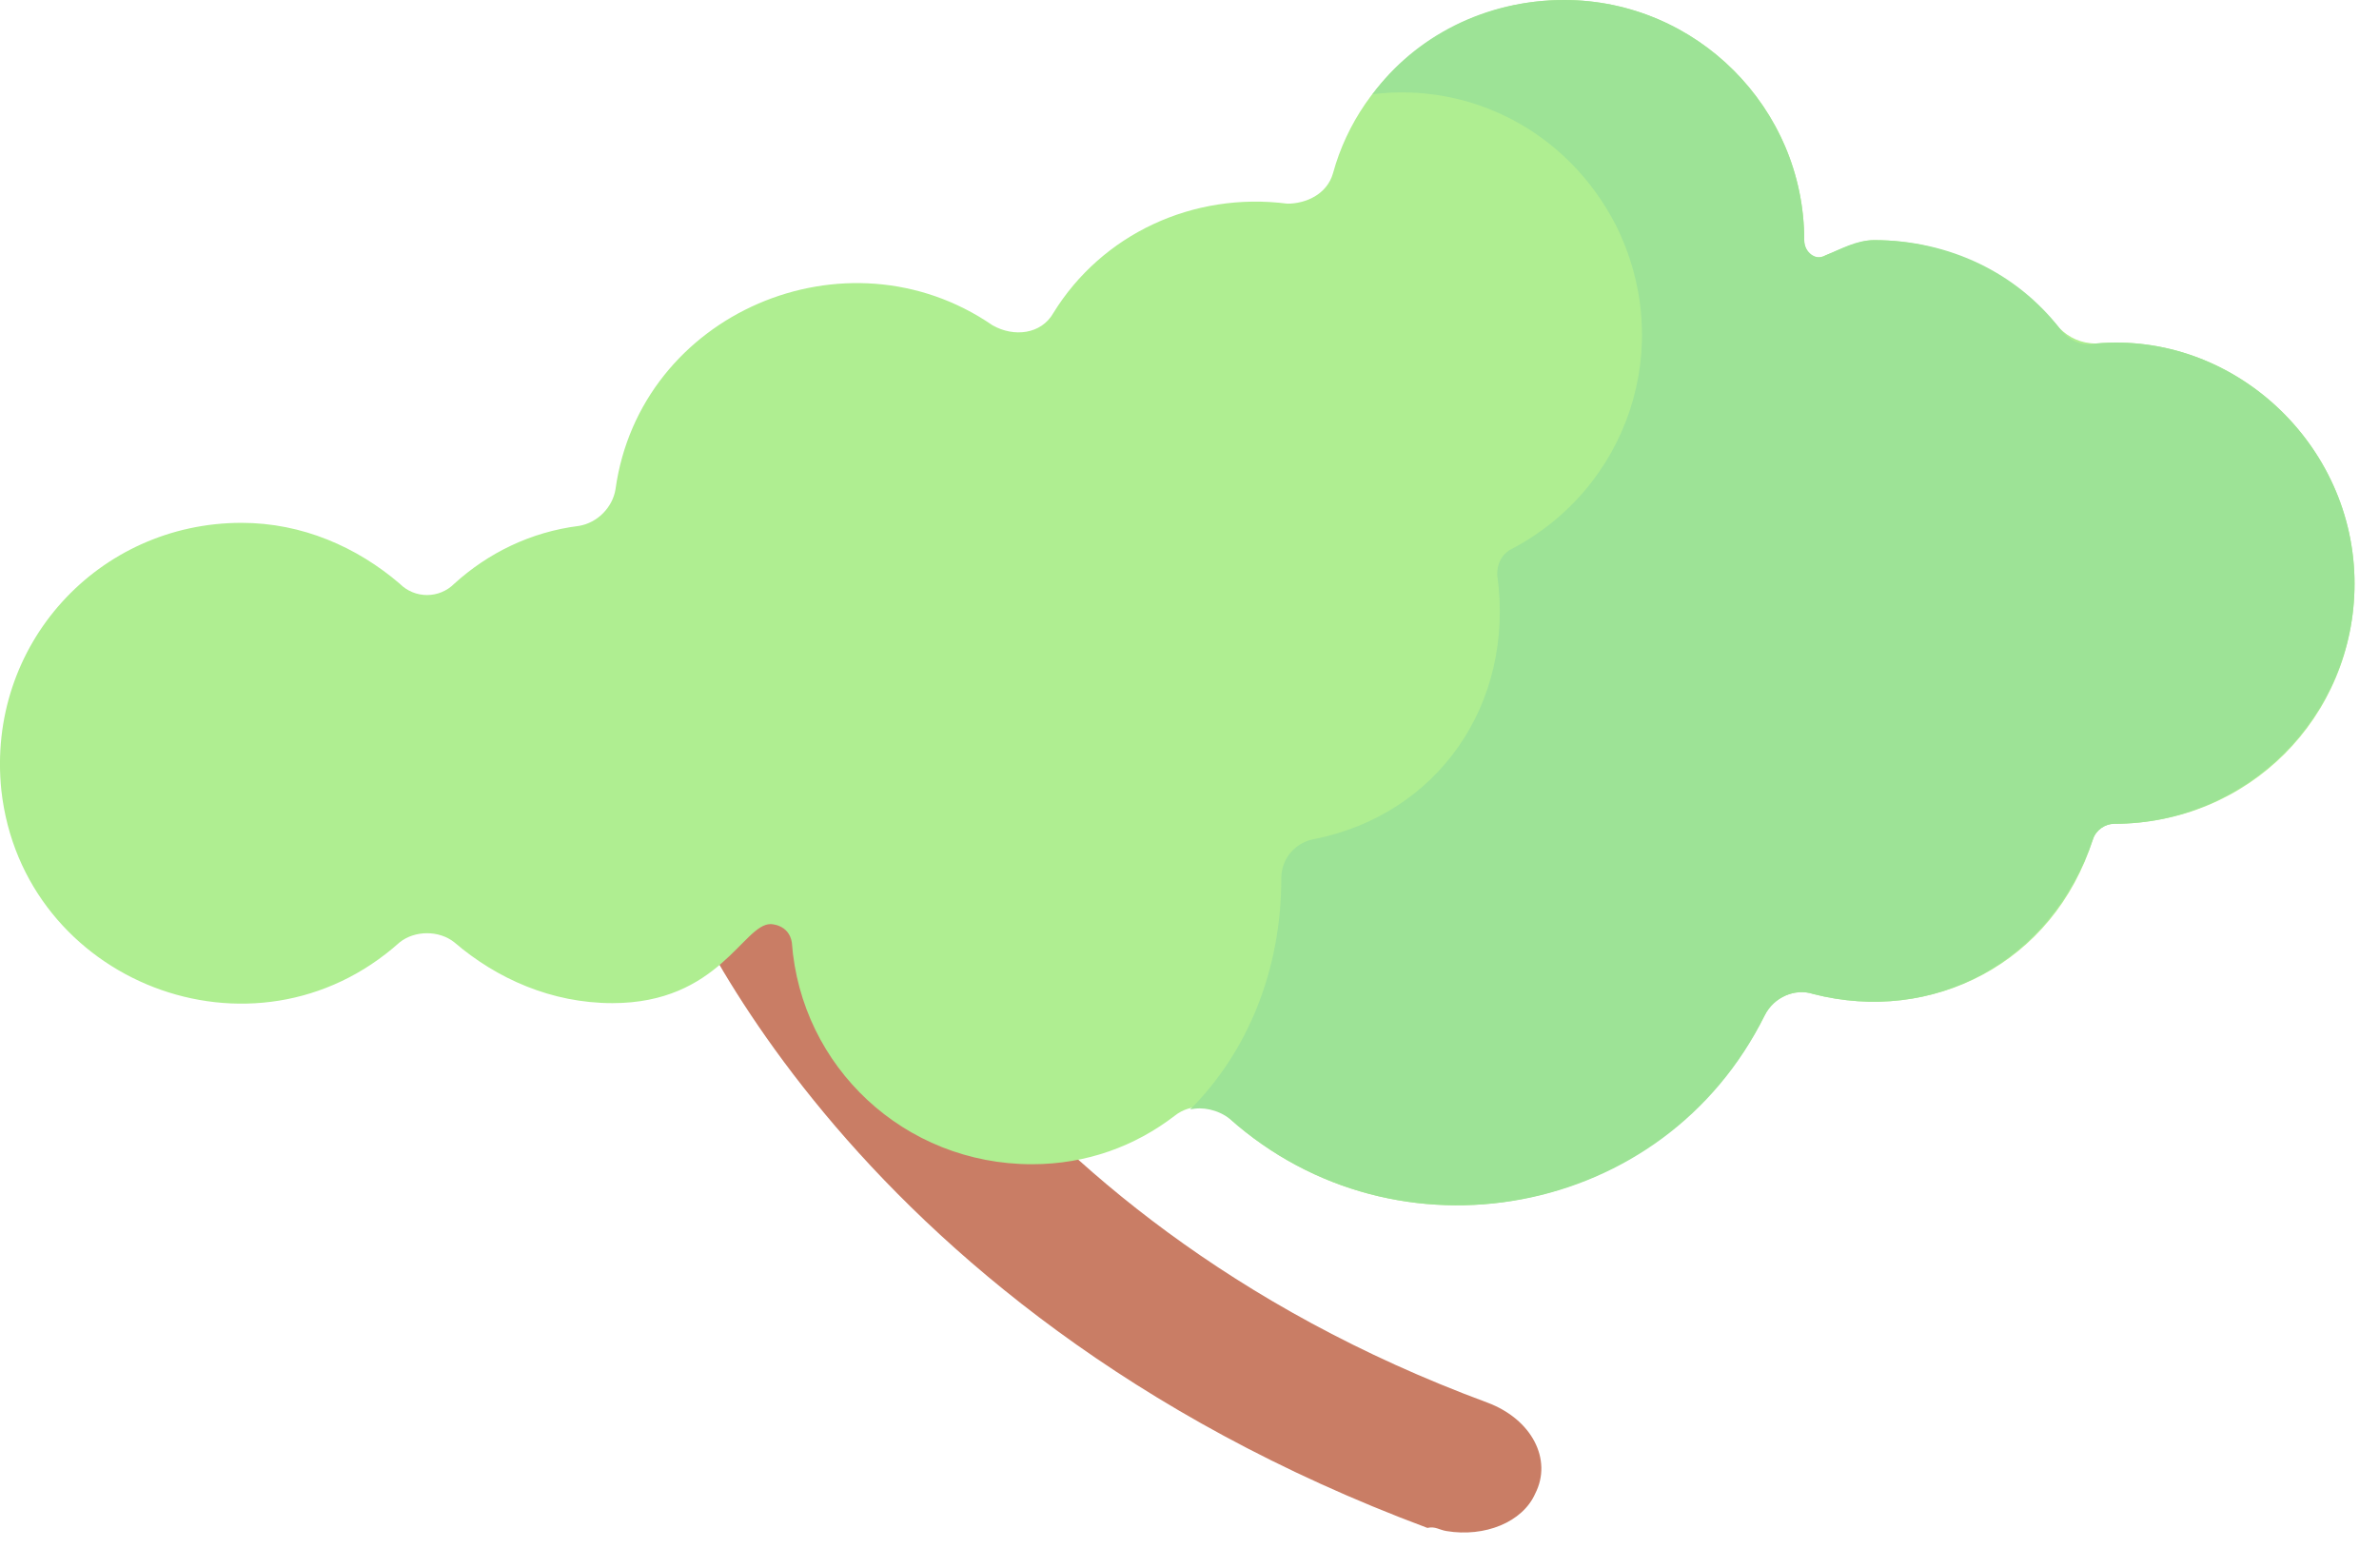
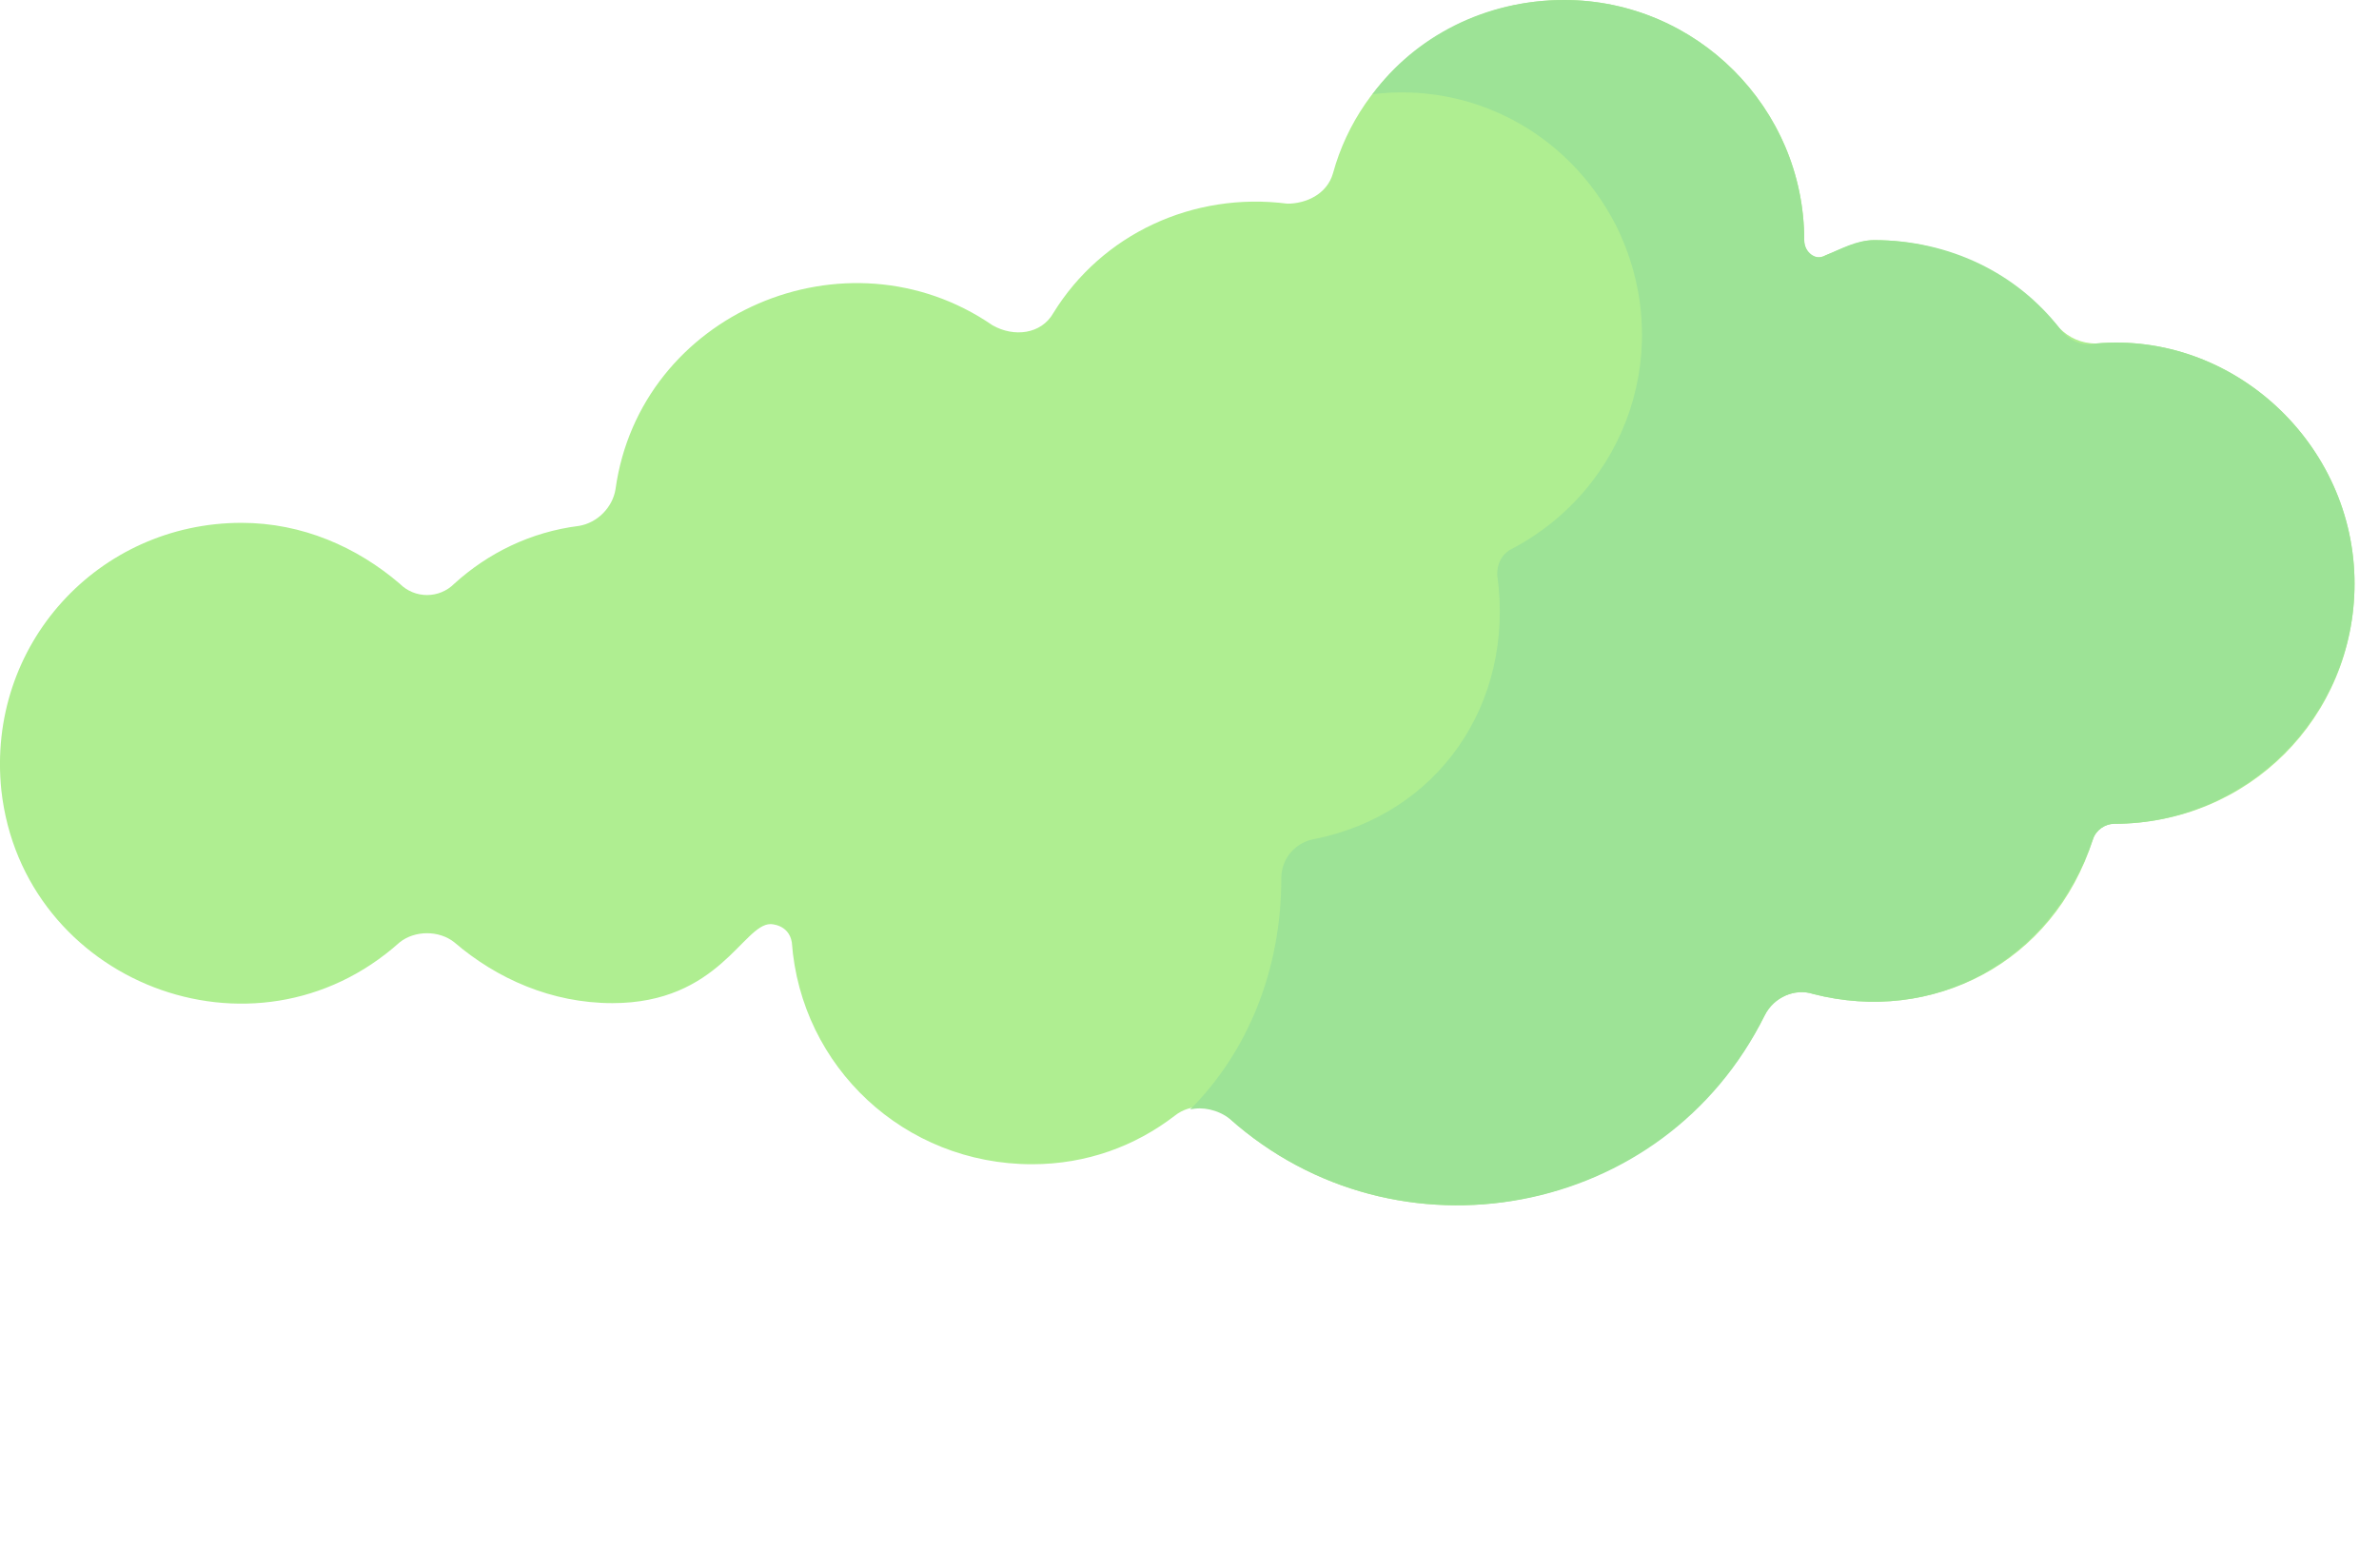
<svg xmlns="http://www.w3.org/2000/svg" width="88" height="58" viewBox="0 0 88 58" fill="none">
-   <path d="M53.506 56.643C54.919 56.879 56.321 56.316 56.788 55.257C57.433 53.999 56.664 52.507 55.023 51.892C35.999 44.858 30.68 30.552 30.557 30.418C30.053 29.083 28.307 28.224 26.66 28.518C25.013 28.813 24.067 30.134 24.571 31.469C24.743 32.18 30.775 48.31 52.799 56.526C53.1 56.462 53.223 56.596 53.506 56.643Z" fill="#C97D65" />
  <path d="M0.05 29.24C0.838 36.325 9.385 39.699 14.783 34.863C15.345 34.413 16.245 34.413 16.807 34.863C18.381 36.212 20.406 37.112 22.655 37.112C26.591 37.112 27.491 34.188 28.503 34.188C28.503 34.188 29.178 34.188 29.29 34.863C29.628 39.474 33.451 43.072 38.174 43.072C40.199 43.072 41.998 42.398 43.46 41.273C44.022 40.823 44.922 40.823 45.484 41.386C51.67 46.896 61.454 45.097 65.278 37.562C65.615 36.887 66.402 36.55 67.077 36.775C71.463 37.899 75.961 35.65 77.423 31.039C77.536 30.702 77.873 30.477 78.21 30.477C83.159 30.477 87.095 26.541 87.095 21.592C87.095 16.419 82.596 12.258 77.536 12.708C76.973 12.708 76.523 12.483 76.186 12.146C74.499 10.121 72.025 8.884 69.326 8.884C68.764 8.884 68.089 9.222 67.527 9.447C67.077 9.672 66.739 9.334 66.739 8.884C66.739 3.936 62.691 0 57.855 0C53.806 0 50.32 2.699 49.308 6.41C49.083 7.197 48.296 7.535 47.621 7.535C44.135 7.085 40.761 8.659 38.962 11.583C38.512 12.371 37.5 12.483 36.712 12.033C31.314 8.322 23.667 11.583 22.767 18.106C22.655 18.781 22.093 19.343 21.418 19.456C19.619 19.681 18.044 20.468 16.807 21.592C16.245 22.155 15.345 22.155 14.783 21.592C13.208 20.243 11.184 19.343 8.935 19.343C3.649 19.343 -0.512 23.842 0.05 29.24Z" fill="#AFEE91" />
  <path d="M47.396 32.501C47.396 31.714 47.959 31.151 48.633 31.039C53.132 30.139 56.056 26.091 55.381 21.255C55.381 20.918 55.493 20.58 55.831 20.355C60.217 18.106 62.016 12.82 59.767 8.322C57.968 4.836 54.369 3.036 50.77 3.486C52.344 1.349 54.931 0 57.855 0C62.803 0 66.739 4.049 66.739 8.884C66.739 9.334 67.189 9.672 67.527 9.447C68.089 9.222 68.651 8.884 69.326 8.884C72.138 8.884 74.612 10.121 76.186 12.146C76.523 12.596 76.973 12.82 77.536 12.708C82.596 12.258 87.095 16.419 87.095 21.592C87.095 26.541 83.046 30.477 78.21 30.477C77.873 30.477 77.536 30.702 77.423 31.039C75.849 35.65 71.463 37.899 67.077 36.775C66.402 36.55 65.615 36.887 65.278 37.562C61.566 45.097 51.67 46.896 45.484 41.386C45.035 41.048 44.472 40.936 44.022 41.048C46.159 38.911 47.396 35.875 47.396 32.501Z" fill="#9DE396" />
</svg>